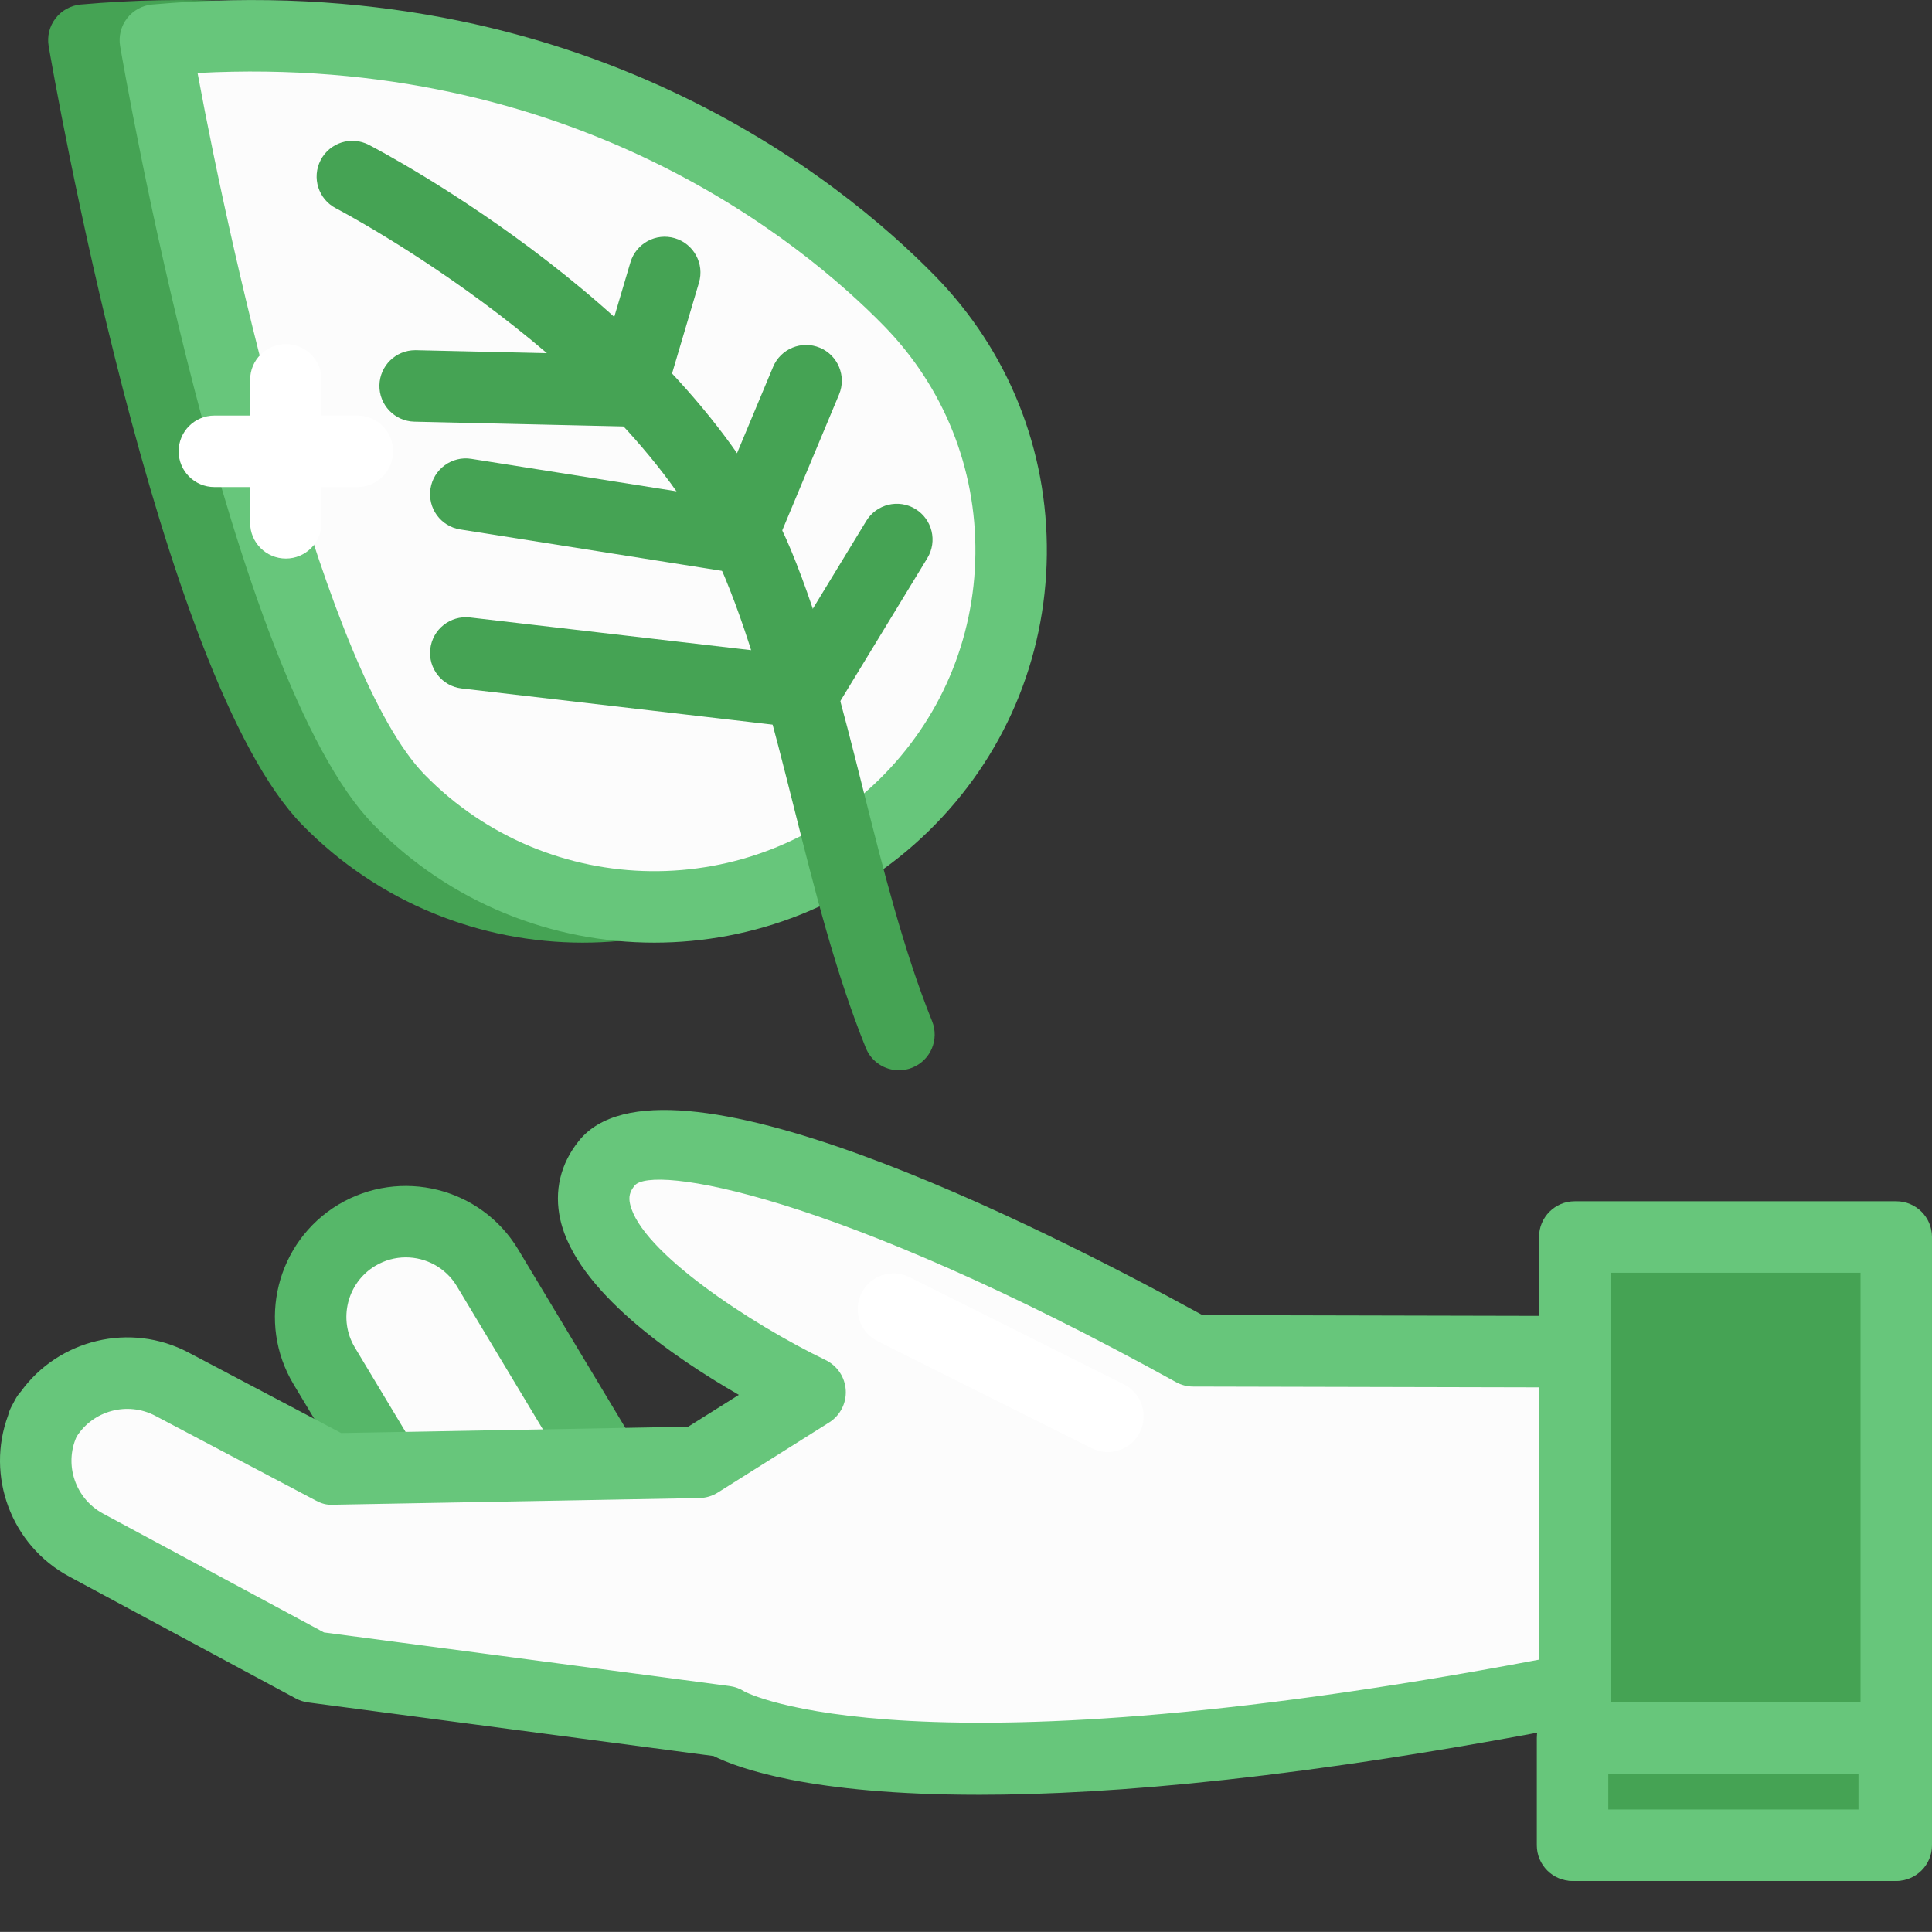
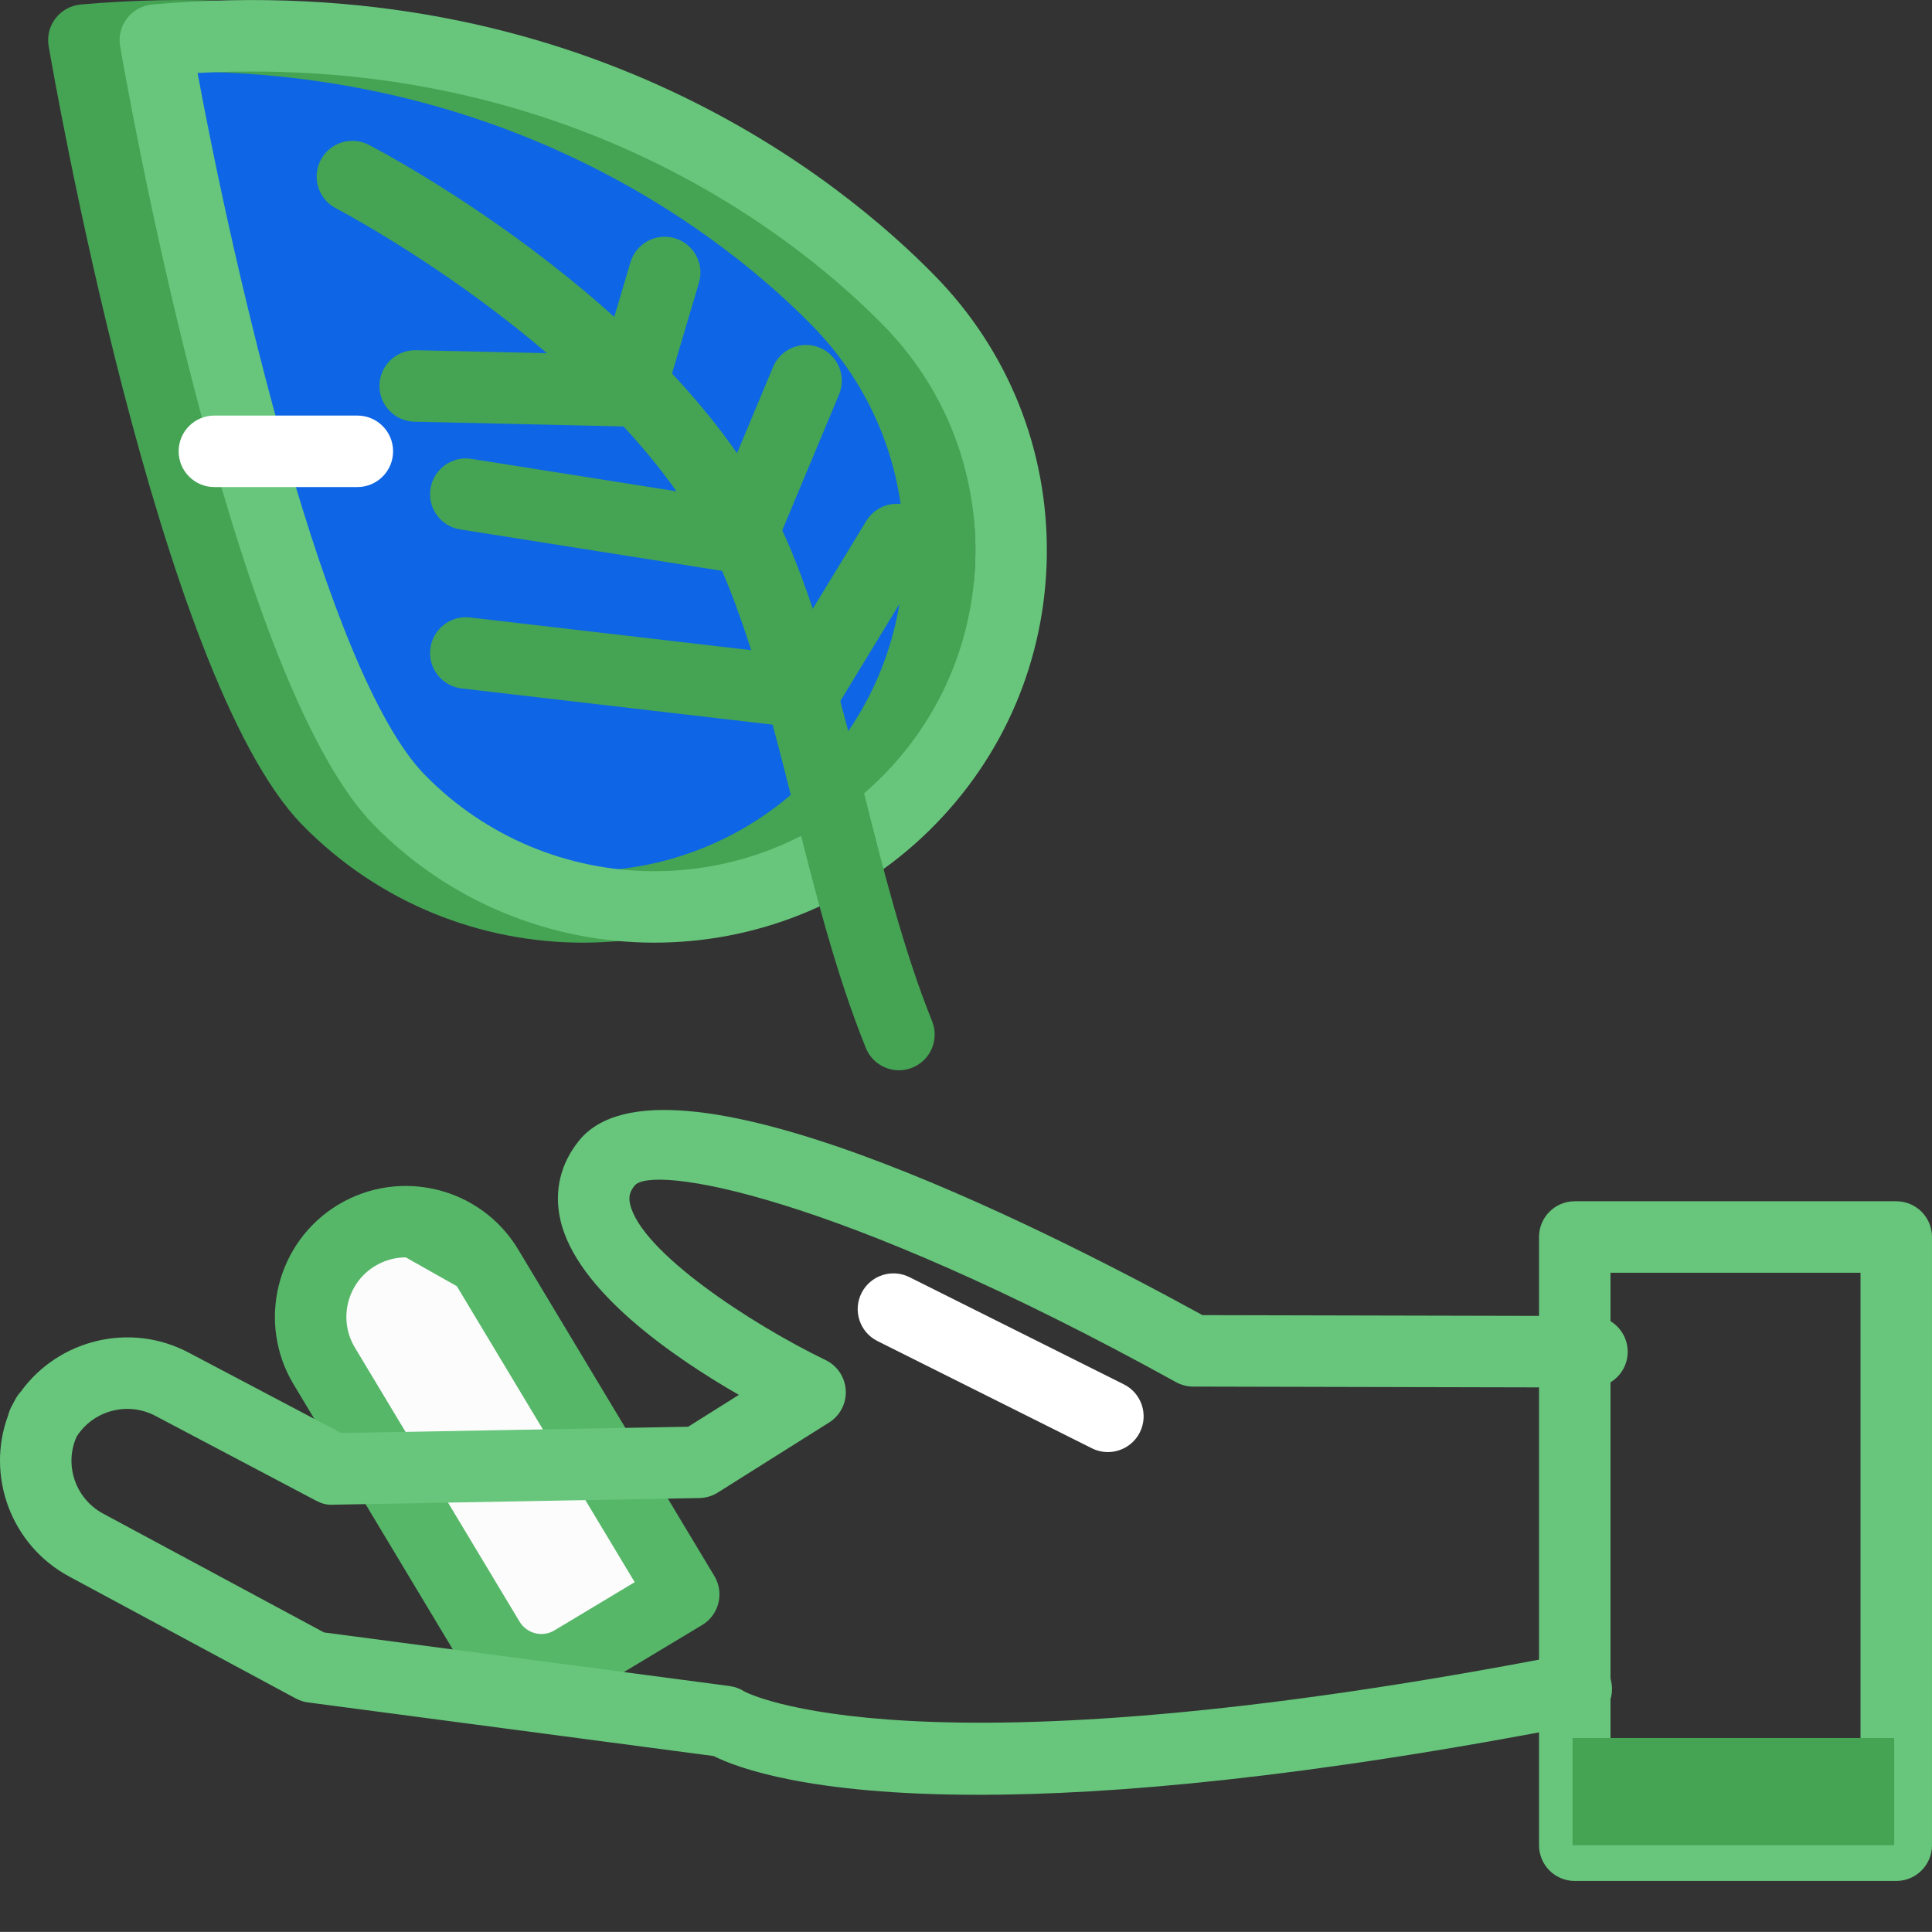
<svg xmlns="http://www.w3.org/2000/svg" width="369.02" height="369">
  <rect width="100%" height="100%" fill="#333333" stroke="none" />
  <g>
    <title>background</title>
    <rect fill="none" id="canvas_background" height="514" width="514" y="-1" x="-1" />
  </g>
  <g>
    <title>Layer 1</title>
    <path id="svg_1" fill="#0e65e5" d="m62.602,152.762c-26.316,-26.91 -46.578,-145.098 -46.578,-145.098c68.914,-6.117 117.707,22.887 144.023,49.797c26.32,26.91 25.84,70.059 -1.07,96.375c-26.914,26.316 -70.059,25.836 -96.375,-1.074zm0,0" />
    <path id="svg_2" fill="#45a354" d="m111.332,180.051c-19.48,0 -38.945,-7.52 -53.613,-22.512c-27.484,-28.113 -47.586,-143.809 -48.426,-148.723c-0.324,-1.879 0.152,-3.805 1.32,-5.316c1.16,-1.508 2.906,-2.469 4.797,-2.637c82.156,-7.277 131.902,33.812 149.516,51.82c14.004,14.32 21.59,33.234 21.371,53.262c-0.227,20.023 -8.234,38.766 -22.555,52.773c-14.555,14.238 -33.488,21.332 -52.41,21.332zm-43.852,-32.059c23.633,24.16 62.535,24.598 86.719,0.965c11.715,-11.453 18.266,-26.785 18.449,-43.168c0.18,-16.371 -6.027,-31.844 -17.48,-43.559c-15.715,-16.074 -59.492,-52.074 -131.09,-48.293c6.809,36.711 24.449,114.668 43.402,134.055zm0,0" />
-     <path id="svg_3" fill="#fcfcfc" d="m76.254,152.762c-26.316,-26.91 -46.578,-145.098 -46.578,-145.098c68.914,-6.117 117.711,22.887 144.027,49.797c26.316,26.91 25.836,70.059 -1.074,96.375c-26.91,26.316 -70.059,25.836 -96.375,-1.074zm0,0" />
    <g id="svg_4" fill="#0e65e5">
      <path fill="#67c67b" id="svg_5" d="m124.988,180.051c-19.48,0 -38.949,-7.52 -53.613,-22.512c-27.488,-28.113 -47.59,-143.809 -48.43,-148.723c-0.324,-1.879 0.156,-3.805 1.32,-5.316c1.16,-1.508 2.906,-2.469 4.801,-2.637c82.125,-7.277 131.906,33.812 149.512,51.82c14.008,14.32 21.594,33.234 21.371,53.262c-0.227,20.023 -8.23,38.766 -22.551,52.773c-14.559,14.238 -33.492,21.332 -52.41,21.332zm-43.855,-32.059c23.637,24.16 62.543,24.598 86.719,0.965c11.715,-11.453 18.27,-26.785 18.449,-43.168c0.18,-16.371 -6.027,-31.844 -17.48,-43.559c-15.711,-16.074 -59.473,-52.074 -131.086,-48.293c6.805,36.711 24.445,114.668 43.398,134.055zm0,0" />
      <path fill="#45a354" id="svg_6" d="m171.699,204.426c-2.699,0 -5.254,-1.613 -6.324,-4.27c-5.777,-14.293 -9.82,-30.379 -13.734,-45.938c-4,-15.902 -7.781,-30.93 -13.195,-43.953c-16.742,-40.336 -73.711,-70.18 -74.285,-70.48c-3.348,-1.734 -4.652,-5.848 -2.918,-9.203c1.734,-3.332 5.824,-4.664 9.199,-2.918c2.52,1.301 61.98,32.48 80.621,77.359c5.797,13.961 9.871,30.18 13.82,45.867c3.801,15.105 7.727,30.734 13.145,44.145c1.414,3.5 -0.273,7.48 -3.766,8.887c-0.84,0.344 -1.707,0.504 -2.562,0.504zm0,0" />
      <path fill="#45a354" id="svg_7" d="m153.535,139.059c-0.262,0 -0.527,-0.016 -0.789,-0.047l-64.566,-7.512c-3.746,-0.434 -6.434,-3.828 -5.992,-7.57c0.441,-3.738 3.82,-6.414 7.566,-5.992l60.219,7.004l15.488,-25.438c1.957,-3.223 6.16,-4.246 9.379,-2.289c3.223,1.961 4.246,6.16 2.289,9.383l-17.762,29.18c-1.246,2.051 -3.469,3.281 -5.832,3.281zm0,0" />
      <path fill="#45a354" id="svg_8" d="m120.262,81.477c-0.055,0 -0.102,0 -0.152,0l-40.961,-0.934c-3.773,-0.086 -6.762,-3.211 -6.676,-6.98c0.09,-3.719 3.129,-6.672 6.828,-6.672l0.152,0l35.746,0.812l5.215,-17.594c1.074,-3.605 4.859,-5.684 8.488,-4.605c3.613,1.074 5.68,4.871 4.605,8.488l-6.699,22.598c-0.859,2.906 -3.527,4.887 -6.547,4.887zm0,0" />
      <path fill="#45a354" id="svg_9" d="m141.434,109.512c-0.352,0 -0.707,-0.027 -1.066,-0.086l-52.465,-8.301c-3.73,-0.586 -6.27,-4.082 -5.676,-7.805c0.59,-3.723 4.102,-6.277 7.809,-5.676l47.168,7.461l10.457,-25.02c1.457,-3.488 5.461,-5.113 8.934,-3.668c3.48,1.457 5.121,5.453 3.668,8.934l-12.527,29.969c-1.074,2.566 -3.582,4.191 -6.301,4.191zm0,0" />
    </g>
    <path id="svg_10" fill-rule="evenodd" fill="#fcfcfc" d="m68.152,235.938c-8.609,5.176 -11.438,16.289 -6.227,24.961l31.465,52.363c3.324,5.531 10.5,7.32 16.031,3.996l21.172,-12.723l-37.48,-62.379c-5.172,-8.609 -16.285,-11.43 -24.961,-6.219zm0,0" />
-     <path id="svg_11" fill="#56b769" d="m103.441,325.766c-1.5,0 -3.016,-0.188 -4.516,-0.562c-4.801,-1.199 -8.84,-4.191 -11.395,-8.426l-31.457,-52.367c-7.102,-11.828 -3.262,-27.219 8.559,-34.328c11.848,-7.09 27.227,-3.266 34.336,8.555l37.477,62.387c1.941,3.23 0.895,7.422 -2.34,9.367l-21.164,12.719c-2.914,1.754 -6.184,2.656 -9.5,2.656zm-25.934,-85.602c-1.992,0 -4.008,0.527 -5.832,1.625c-0.008,0 -0.008,0 -0.008,0c-5.367,3.227 -7.113,10.219 -3.887,15.594l31.461,52.363c1.387,2.297 4.387,3.043 6.664,1.66l15.324,-9.203l-33.969,-56.531c-2.129,-3.539 -5.895,-5.508 -9.754,-5.508zm-9.355,-4.227l0.066,0l-0.066,0zm0,0" />
-     <path id="svg_12" fill-rule="evenodd" fill="#fcfcfc" d="m304.074,258.191l-76.152,-0.172s-97.492,-53.855 -112.02,-35.848c-14.531,18.012 38.828,43.75 38.828,43.75l-21.266,13.387l-69.938,1.266l-30.672,-16.184c-8.887,-4.691 -19.973,-1.246 -24.656,7.516l0.766,-1.434c-4.727,8.84 -1.402,19.859 7.496,24.648l43.277,23.289l78.73,10.406s30.16,19.574 162.605,-6.23" />
+     <path id="svg_11" fill="#56b769" d="m103.441,325.766c-1.5,0 -3.016,-0.188 -4.516,-0.562c-4.801,-1.199 -8.84,-4.191 -11.395,-8.426l-31.457,-52.367c-7.102,-11.828 -3.262,-27.219 8.559,-34.328c11.848,-7.09 27.227,-3.266 34.336,8.555l37.477,62.387c1.941,3.23 0.895,7.422 -2.34,9.367l-21.164,12.719c-2.914,1.754 -6.184,2.656 -9.5,2.656zm-25.934,-85.602c-1.992,0 -4.008,0.527 -5.832,1.625c-0.008,0 -0.008,0 -0.008,0c-5.367,3.227 -7.113,10.219 -3.887,15.594l31.461,52.363c1.387,2.297 4.387,3.043 6.664,1.66l15.324,-9.203l-33.969,-56.531zm-9.355,-4.227l0.066,0l-0.066,0zm0,0" />
    <path id="svg_13" fill="#67c67b" d="m186.906,342.812c-32.227,0 -46.039,-5.113 -50.598,-7.402l-77.461,-10.238c-0.82,-0.105 -1.613,-0.367 -2.34,-0.754l-43.281,-23.289c-11.152,-6 -15.961,-19.273 -11.672,-30.793c0.133,-0.559 0.34,-1.109 0.625,-1.652l0.746,-1.398c0.008,-0.016 0.016,-0.023 0.023,-0.035c0.285,-0.531 0.633,-1.016 1.027,-1.441c7.188,-9.953 20.887,-13.379 32.066,-7.453l29.121,15.359l66.277,-1.203l9.684,-6.086c-12.566,-7.234 -31.055,-19.941 -34.098,-33.457c-1.227,-5.457 0,-10.672 3.562,-15.086c16.078,-19.961 87.438,15.934 119.094,33.312l74.406,0.168c3.773,0.008 6.82,3.074 6.812,6.84c-0.008,3.77 -3.066,6.816 -6.828,6.816c-0.004,0 -0.012,0 -0.012,0l-76.152,-0.176c-1.156,0 -2.281,-0.293 -3.289,-0.852c-65.879,-36.383 -100.215,-41.516 -103.406,-37.535c-0.934,1.152 -1.176,2.141 -0.867,3.516c2.039,9.09 23.074,22.906 37.348,29.805c2.234,1.082 3.707,3.289 3.848,5.77c0.141,2.477 -1.074,4.832 -3.18,6.156l-21.262,13.383c-1.051,0.66 -2.266,1.02 -3.508,1.047l-69.938,1.27c-1.32,0.082 -2.293,-0.25 -3.312,-0.785l-30.676,-16.188c-5.316,-2.805 -11.891,-1.004 -15.039,3.988c-2.406,5.379 -0.238,11.836 5.07,14.688l42.18,22.691l77.484,10.246c1.008,0.133 1.973,0.488 2.828,1.039c0.152,0.082 31.844,17.316 157.578,-7.199c3.68,-0.754 7.289,1.695 8.008,5.395c0.719,3.699 -1.695,7.285 -5.395,8.004c-53.008,10.328 -89.996,13.531 -115.477,13.531zm0,0" />
-     <path id="svg_14" fill-rule="evenodd" fill="#45a354" d="m300.789,236.266l61.402,0l0,116.18l-61.402,0l0,-116.18zm0,0" />
    <path id="svg_15" fill="#67c67b" d="m362.191,359.27l-61.406,0c-3.773,0 -6.824,-3.051 -6.824,-6.824l0,-116.176c0,-3.773 3.051,-6.824 6.824,-6.824l61.406,0c3.773,0 6.828,3.051 6.828,6.824l0,116.176c0,3.773 -3.055,6.824 -6.828,6.824zm-54.578,-13.652l47.754,0l0,-102.52l-47.754,0l0,102.52zm0,0" />
    <path id="svg_16" fill-rule="evenodd" fill="#45a354" d="m300.359,331.965l61.441,0l0,20.48l-61.441,0l0,-20.48zm0,0" />
-     <path id="svg_17" fill="#67c67b" d="m361.801,359.27l-61.441,0c-3.773,0 -6.824,-3.051 -6.824,-6.824l0,-20.48c0,-3.773 3.051,-6.828 6.824,-6.828l61.441,0c3.773,0 6.828,3.055 6.828,6.828l0,20.48c0,3.773 -3.055,6.824 -6.828,6.824zm-54.613,-13.652l47.785,0l0,-6.828l-47.785,0l0,6.828zm0,0" />
-     <path id="svg_18" fill="#fff" d="m54.602,106.684c-3.773,0 -6.828,-3.055 -6.828,-6.828l0,-27.305c0,-3.773 3.055,-6.828 6.828,-6.828c3.773,0 6.824,3.055 6.824,6.828l0,27.305c0,3.773 -3.051,6.828 -6.824,6.828zm0,0" />
    <path id="svg_19" fill="#fff" d="m68.254,93.031l-27.309,0c-3.773,0 -6.824,-3.055 -6.824,-6.828s3.051,-6.828 6.824,-6.828l27.309,0c3.773,0 6.828,3.055 6.828,6.828s-3.055,6.828 -6.828,6.828zm0,0" />
    <path id="svg_20" fill="#fff" d="m211.605,277.352c-1.027,0 -2.066,-0.234 -3.047,-0.723l-40.957,-20.48c-3.375,-1.684 -4.742,-5.785 -3.055,-9.16c1.695,-3.371 5.781,-4.73 9.16,-3.051l40.961,20.48c3.371,1.684 4.738,5.785 3.051,9.16c-1.199,2.395 -3.605,3.773 -6.113,3.773zm0,0" />
  </g>
</svg>